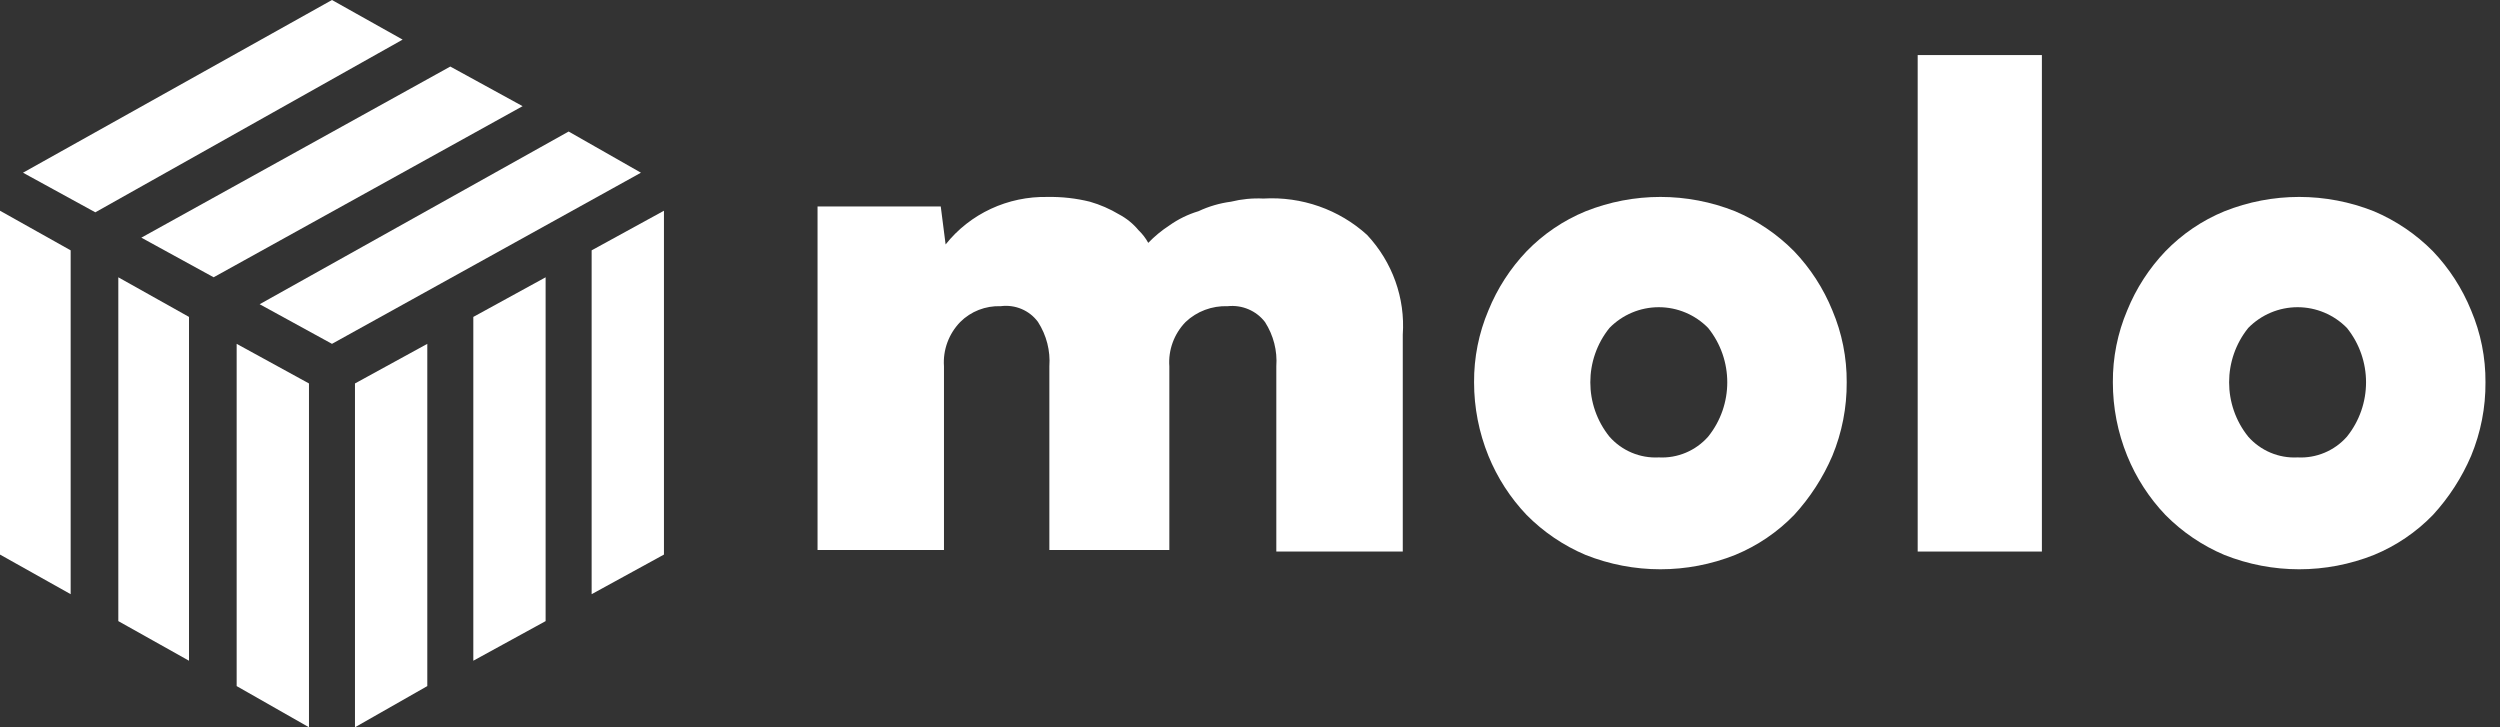
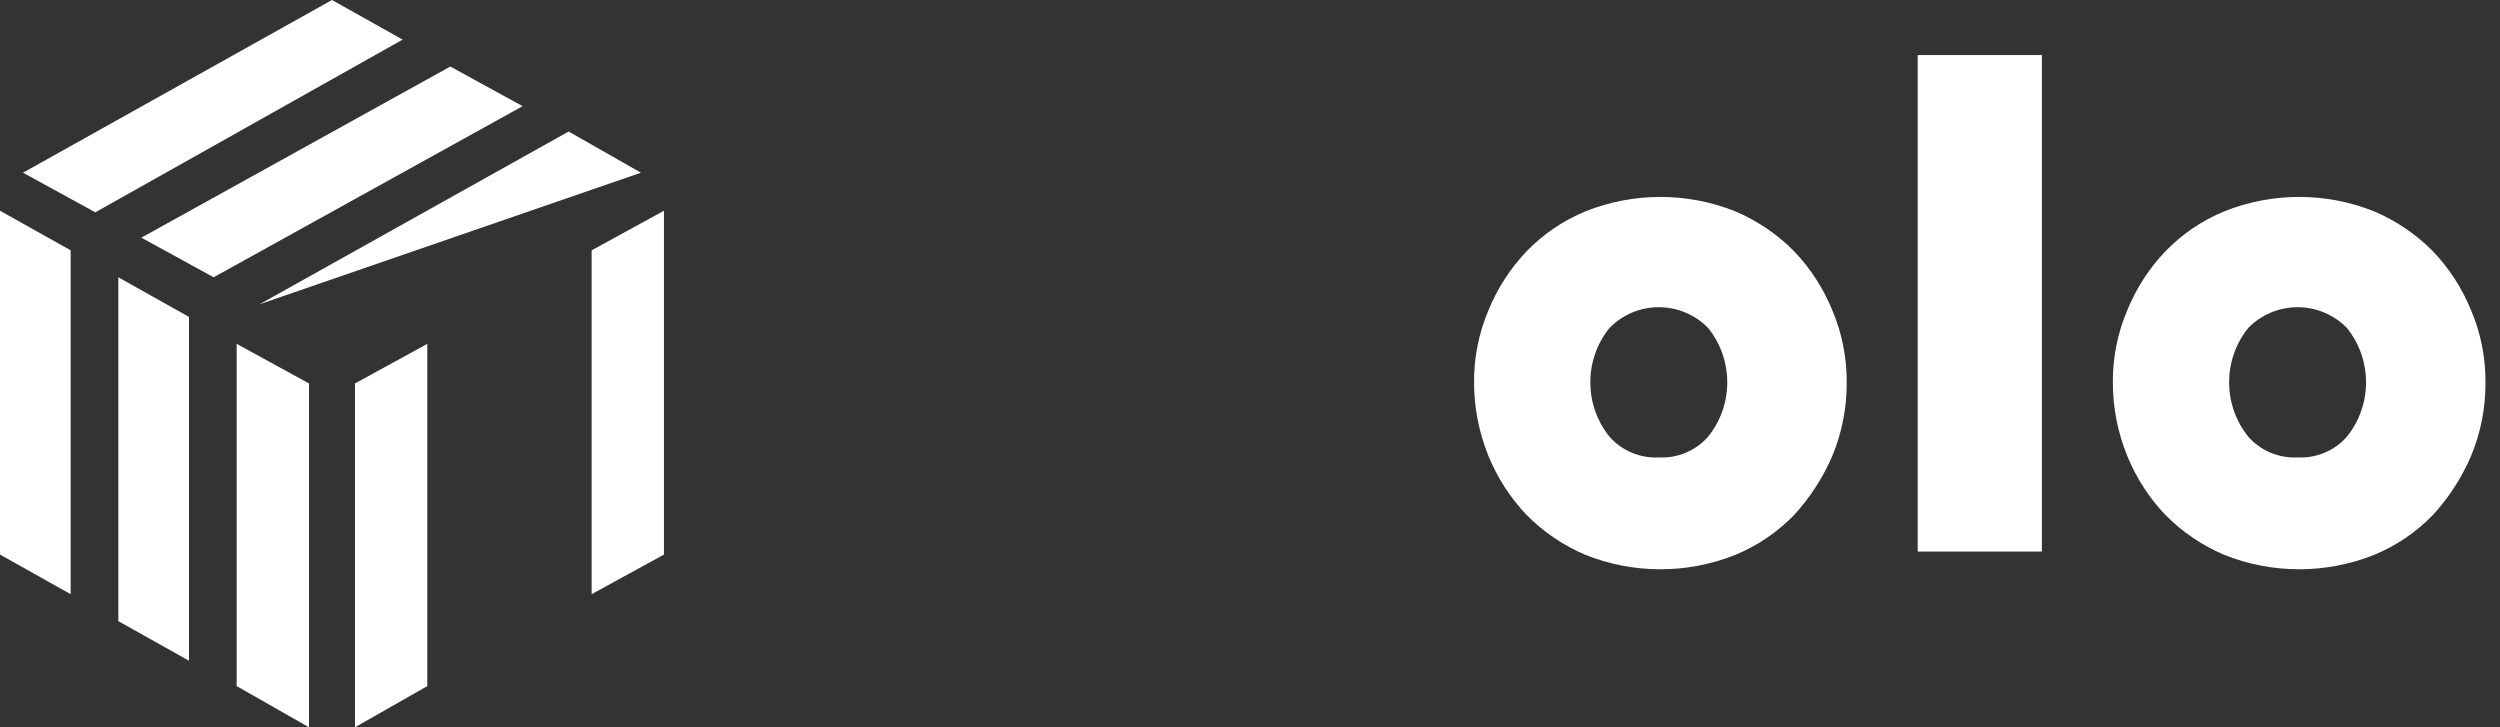
<svg xmlns="http://www.w3.org/2000/svg" width="110" height="32" viewBox="0 0 110 32" fill="none">
  <rect x="0" y="0" width="110" height="32" fill="#333333" stroke="none" />
  <g clip-path="url(#clip0_10378_8357)">
    <path fill-rule="evenodd" clip-rule="evenodd" d="M22.995 4.671L9.4 12.2L6.219 10.457L19.813 2.928L22.995 4.671Z" fill="white" />
    <path fill-rule="evenodd" clip-rule="evenodd" d="M17.716 1.743L4.194 9.342L1.012 7.599L14.607 0L17.716 1.743Z" fill="white" />
-     <path fill-rule="evenodd" clip-rule="evenodd" d="M28.201 7.599L14.607 15.129L11.425 13.386L25.02 5.787L28.201 7.599Z" fill="white" />
+     <path fill-rule="evenodd" clip-rule="evenodd" d="M28.201 7.599L11.425 13.386L25.02 5.787L28.201 7.599Z" fill="white" />
    <path fill-rule="evenodd" clip-rule="evenodd" d="M8.316 13.944V29.072L5.206 27.329V12.201L8.316 13.944Z" fill="white" />
    <path fill-rule="evenodd" clip-rule="evenodd" d="M3.109 11.015V26.144L0 24.401V9.272L3.109 11.015Z" fill="white" />
    <path fill-rule="evenodd" clip-rule="evenodd" d="M13.595 16.872V32L10.413 30.188V15.129L13.595 16.872Z" fill="white" />
-     <path d="M24.007 12.201V27.329L20.826 29.072V13.944L24.007 12.201Z" fill="white" />
    <path d="M18.801 15.129V30.188L15.619 32V16.872L18.801 15.129Z" fill="white" />
    <path d="M29.214 9.272V24.401L26.032 26.144V11.015L29.214 9.272Z" fill="white" />
-     <path d="M36.043 9.084H41.393L41.607 10.756C42.68 9.402 44.348 8.627 46.101 8.666C46.726 8.655 47.349 8.725 47.955 8.875C48.407 9.005 48.838 9.193 49.239 9.433C49.569 9.608 49.859 9.844 50.095 10.129C50.266 10.292 50.411 10.48 50.523 10.686C50.801 10.397 51.113 10.14 51.451 9.92C51.84 9.643 52.274 9.431 52.734 9.293C53.184 9.081 53.666 8.94 54.161 8.875C54.627 8.76 55.108 8.713 55.588 8.736C57.27 8.637 58.92 9.216 60.153 10.338C61.267 11.53 61.834 13.116 61.722 14.726V24.268H56.158V16.119C56.208 15.434 56.033 14.751 55.659 14.169C55.277 13.67 54.653 13.405 54.019 13.472C53.329 13.447 52.659 13.699 52.164 14.169C51.658 14.693 51.399 15.4 51.451 16.119V24.199H46.172V16.119C46.221 15.434 46.047 14.751 45.673 14.169C45.301 13.657 44.669 13.389 44.032 13.472C43.364 13.448 42.716 13.701 42.249 14.169C41.743 14.693 41.484 15.4 41.535 16.119V24.199H35.972V9.084H36.043Z" fill="white" />
    <path fill-rule="evenodd" clip-rule="evenodd" d="M65.49 13.658C65.066 14.658 64.852 15.735 64.859 16.822C64.859 17.931 65.073 19.029 65.49 20.056C65.883 21.021 66.453 21.904 67.171 22.658C67.913 23.408 68.794 24.005 69.764 24.416C71.879 25.259 74.235 25.259 76.35 24.416C77.325 24.014 78.207 23.416 78.942 22.658C79.645 21.892 80.214 21.012 80.624 20.056C81.048 19.031 81.262 17.931 81.255 16.822C81.262 15.735 81.048 14.658 80.624 13.658C80.231 12.692 79.661 11.809 78.942 11.056C78.201 10.306 77.32 9.709 76.35 9.298C74.235 8.454 71.879 8.454 69.764 9.298C68.789 9.699 67.906 10.298 67.171 11.056C66.453 11.809 65.883 12.692 65.49 13.658ZM75.159 19.212C74.611 19.833 73.812 20.17 72.987 20.126C72.162 20.17 71.362 19.833 70.815 19.212C69.694 17.817 69.694 15.826 70.815 14.431C71.387 13.846 72.17 13.517 72.987 13.517C73.804 13.517 74.586 13.846 75.159 14.431C76.28 15.826 76.28 17.817 75.159 19.212Z" fill="white" />
    <path d="M84.378 2.423H89.843V24.268H84.378V2.423Z" fill="white" />
    <path fill-rule="evenodd" clip-rule="evenodd" d="M93.597 13.658C93.173 14.658 92.958 15.735 92.966 16.822C92.965 17.931 93.179 19.029 93.597 20.056C93.989 21.021 94.56 21.904 95.278 22.658C96.02 23.408 96.9 24.005 97.871 24.416C99.985 25.259 102.342 25.259 104.457 24.416C105.432 24.014 106.314 23.416 107.049 22.658C107.752 21.892 108.321 21.012 108.73 20.056C109.154 19.031 109.369 17.931 109.361 16.822C109.369 15.735 109.154 14.658 108.73 13.658C108.337 12.692 107.767 11.809 107.049 11.056C106.307 10.306 105.427 9.709 104.457 9.298C102.342 8.454 99.985 8.454 97.871 9.298C96.895 9.699 96.013 10.298 95.278 11.056C94.56 11.809 93.989 12.692 93.597 13.658ZM103.266 19.212C102.718 19.833 101.918 20.17 101.094 20.126C100.269 20.17 99.469 19.833 98.921 19.212C97.801 17.817 97.801 15.826 98.921 14.431C99.494 13.846 100.277 13.517 101.094 13.517C101.91 13.517 102.693 13.846 103.266 14.431C104.386 15.826 104.386 17.817 103.266 19.212Z" fill="white" />
  </g>
  <defs>
    <clipPath id="clip0_10378_8357">
      <rect width="110" height="32" fill="white" />
    </clipPath>
  </defs>
</svg>